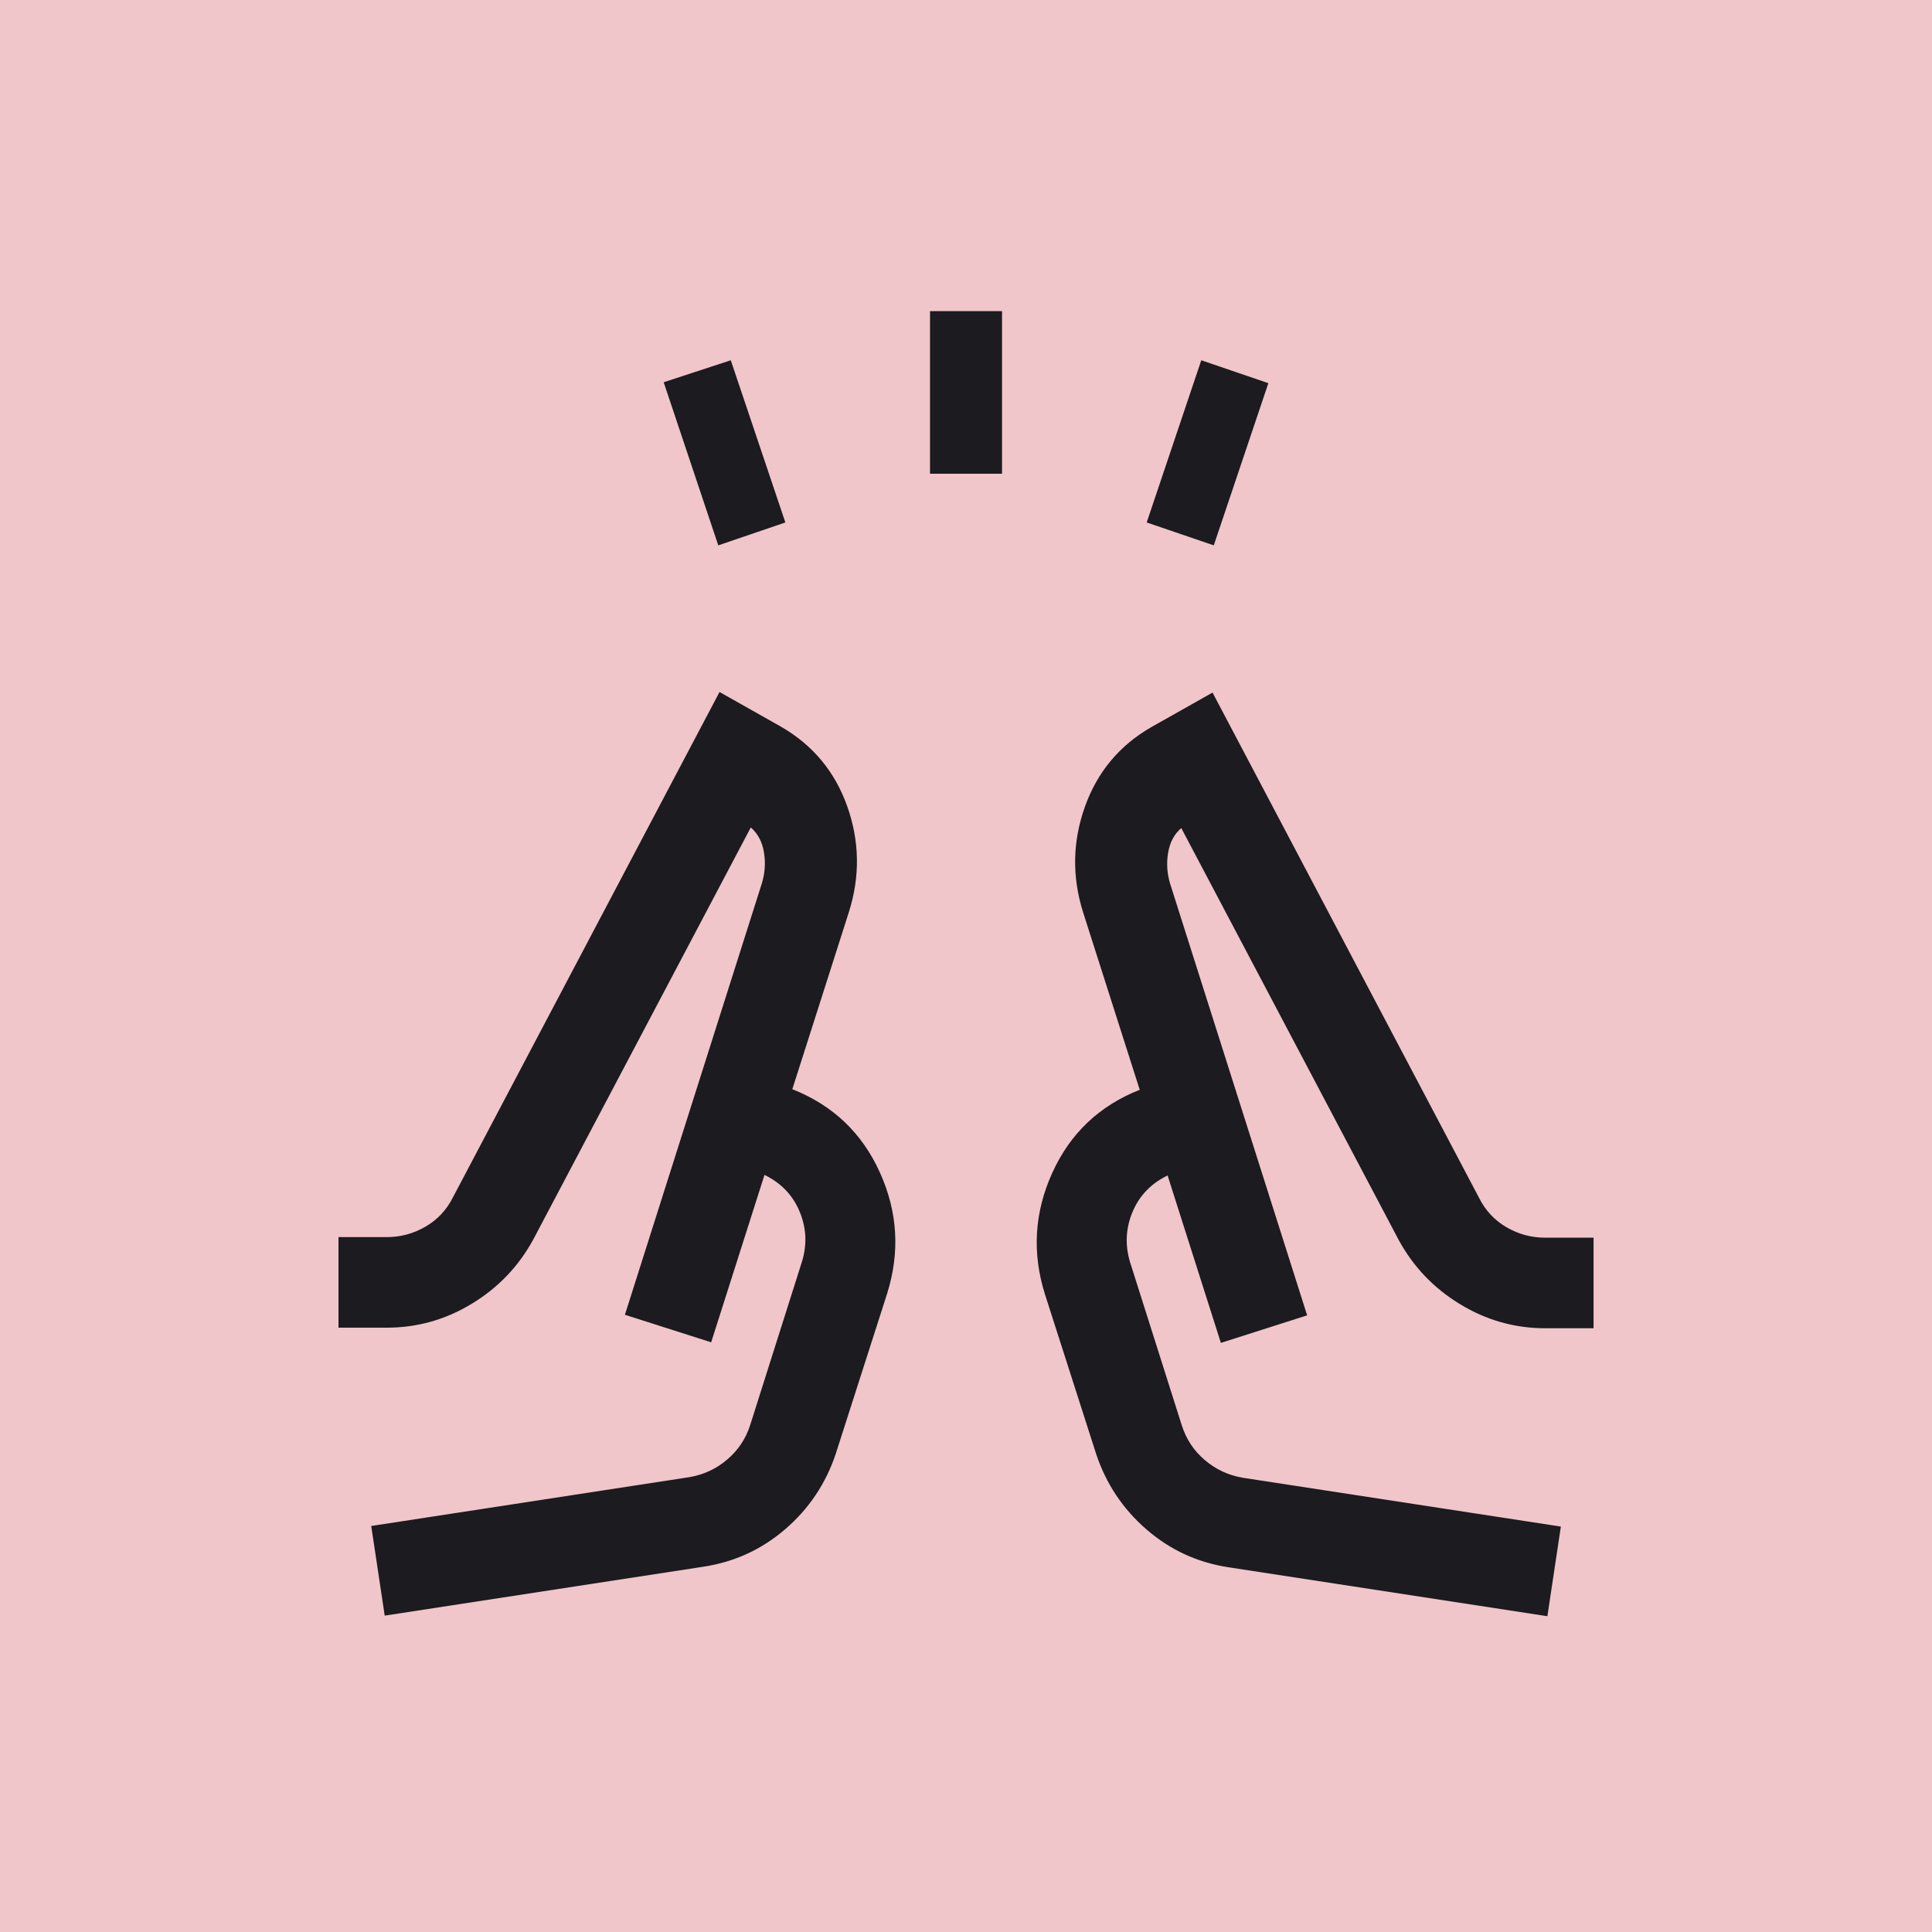
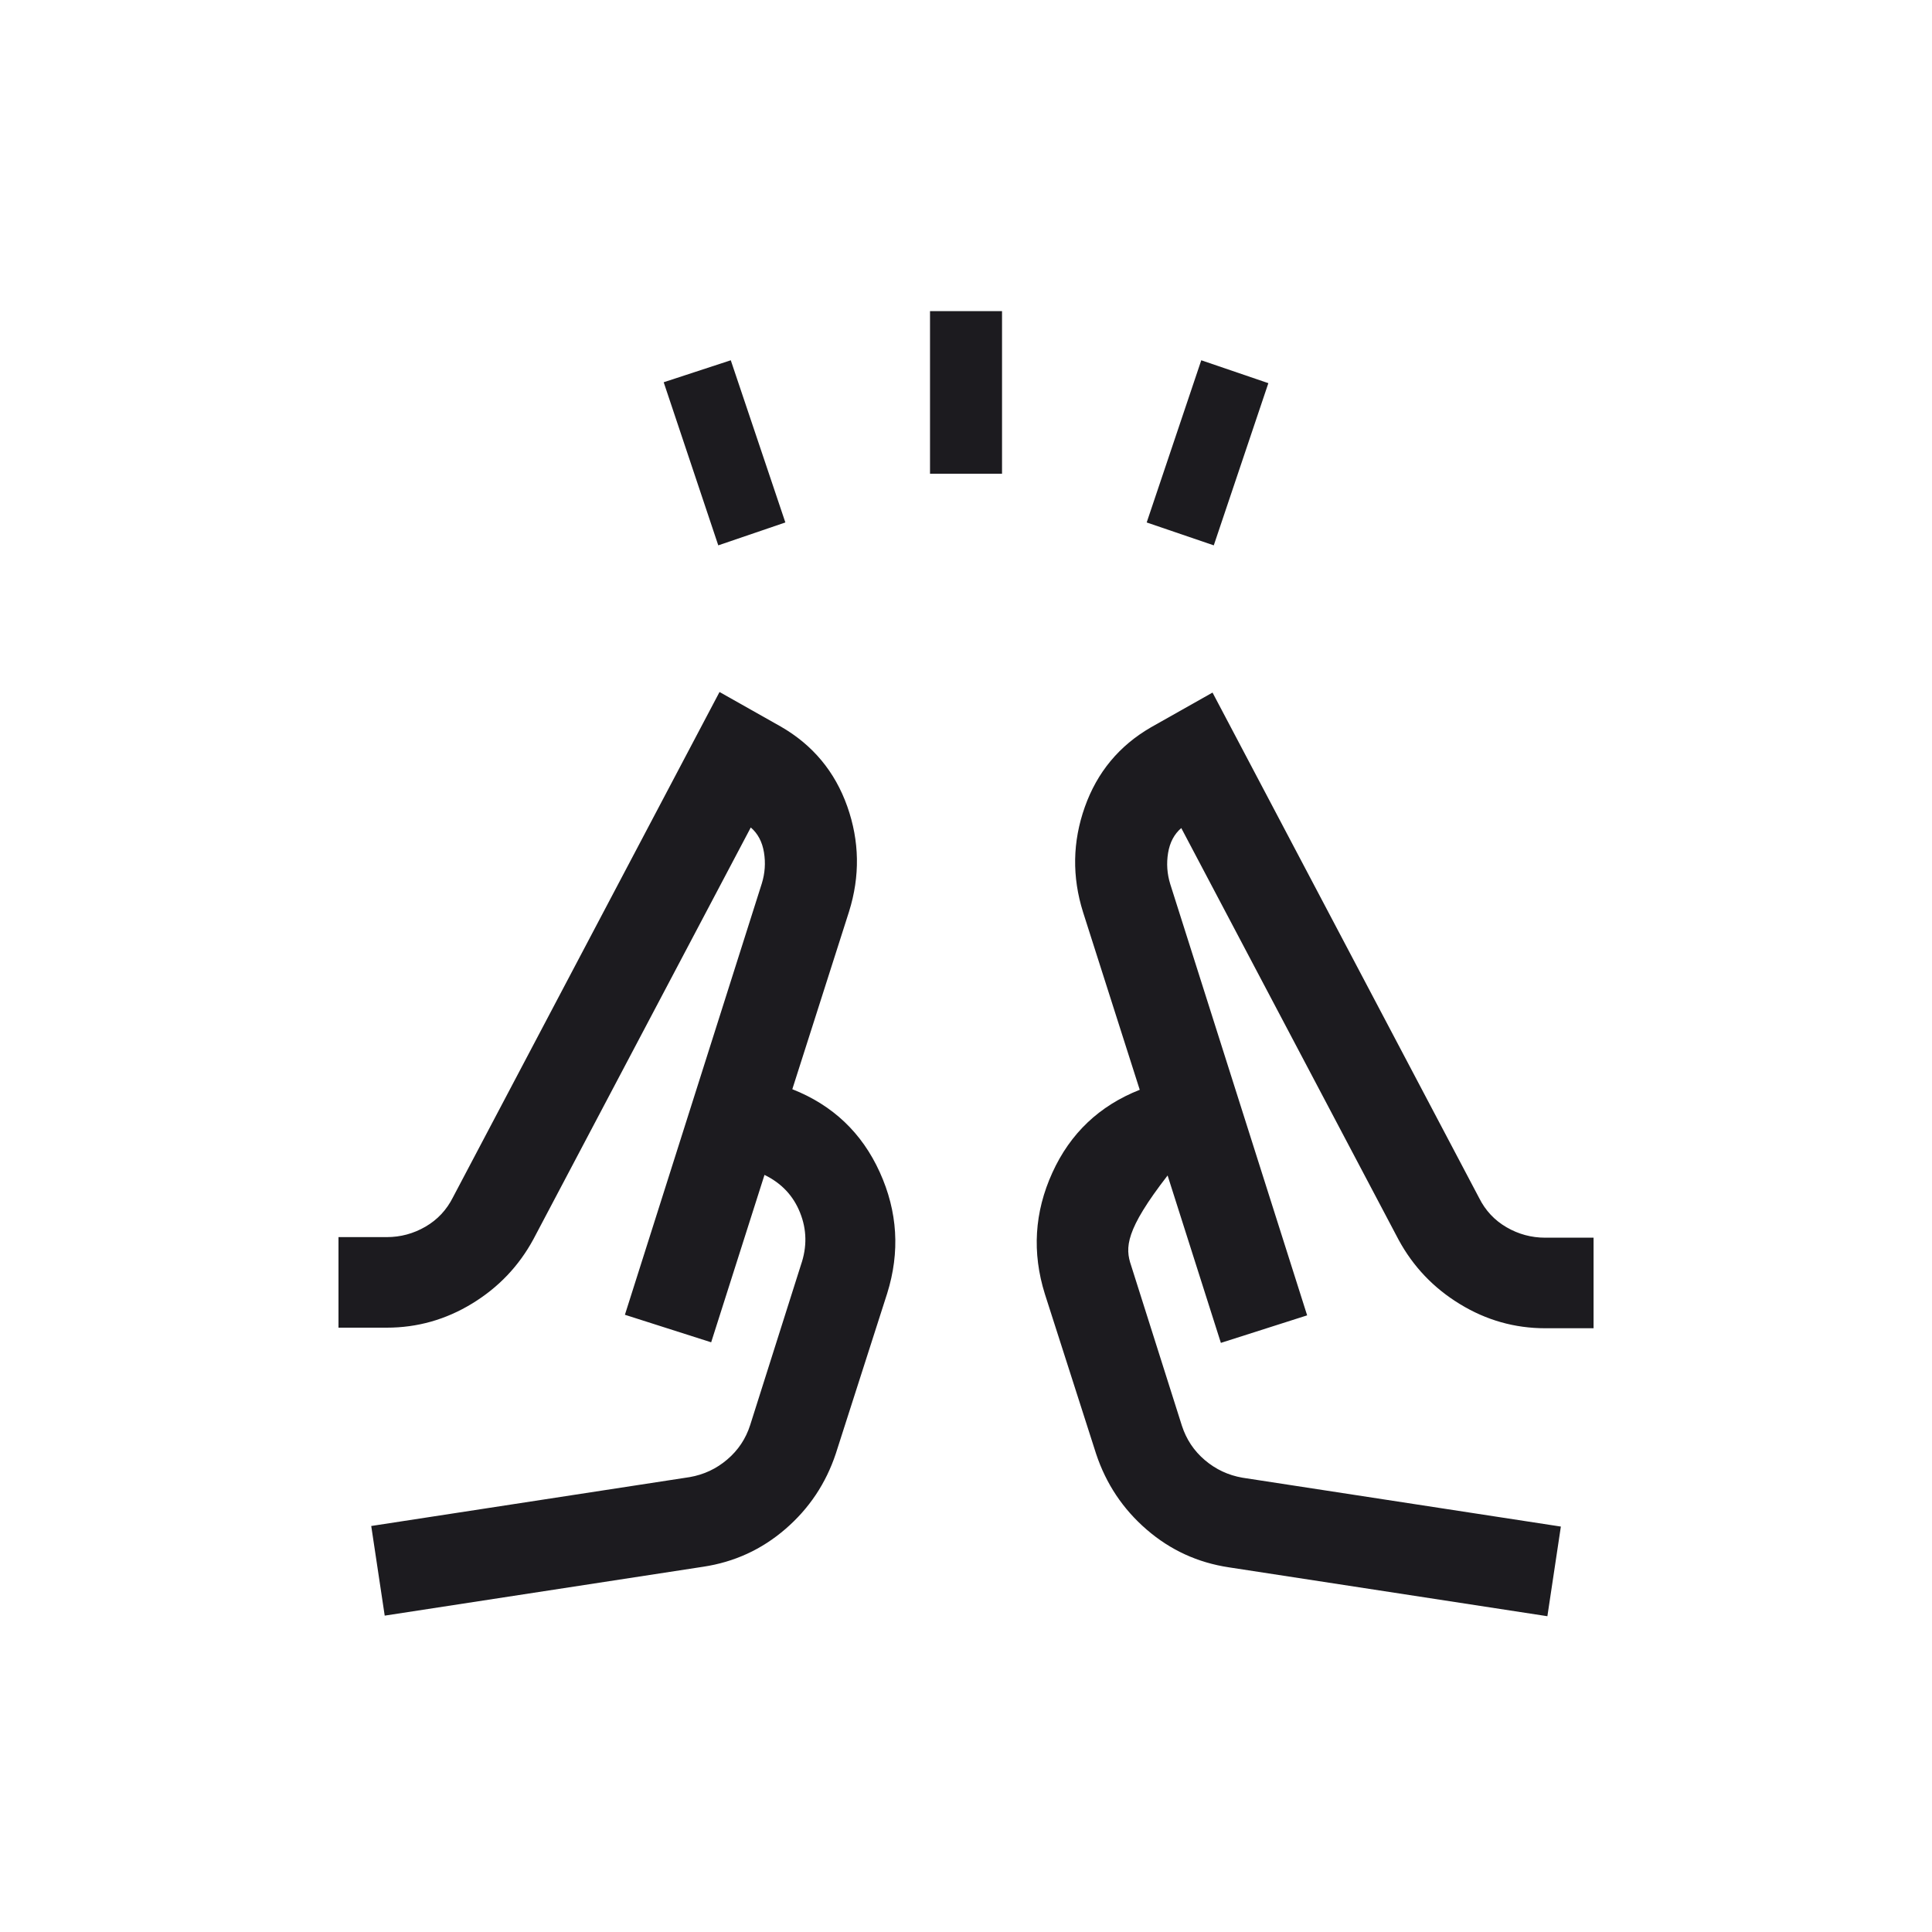
<svg xmlns="http://www.w3.org/2000/svg" width="40" height="40" viewBox="0 0 40 40" fill="none">
-   <rect width="40" height="40" fill="#F0C6CA" />
  <mask id="mask0_45_1737" style="mask-type:alpha" maskUnits="userSpaceOnUse" x="5" y="5" width="30" height="30">
    <rect x="5" y="5" width="30" height="30" fill="#D9D9D9" />
  </mask>
  <g mask="url(#mask0_45_1737)">
-     <path d="M14.871 11.291L13.741 7.914L15.13 7.459L16.26 10.817L14.871 11.291ZM19.255 9.808V6.442H20.746V9.808H19.255ZM25.13 11.291L23.741 10.817L24.871 7.459L26.26 7.933L25.13 11.291ZM7.965 33.45L7.686 31.594L14.279 30.582C14.572 30.531 14.831 30.41 15.056 30.218C15.282 30.026 15.441 29.788 15.532 29.503L16.582 26.19C16.711 25.818 16.705 25.457 16.564 25.106C16.424 24.755 16.178 24.495 15.828 24.325L14.724 27.791L12.938 27.221L15.772 18.293C15.838 18.08 15.853 17.865 15.817 17.647C15.781 17.429 15.69 17.257 15.544 17.132L11.044 25.656C10.743 26.212 10.319 26.657 9.774 26.989C9.228 27.322 8.639 27.488 8.008 27.488H7.008V25.613H8.008C8.293 25.613 8.56 25.541 8.809 25.397C9.057 25.253 9.247 25.05 9.378 24.789L14.897 14.327L16.171 15.046C16.83 15.427 17.287 15.977 17.542 16.696C17.796 17.415 17.808 18.141 17.578 18.875L16.404 22.551C17.241 22.881 17.845 23.454 18.215 24.27C18.585 25.085 18.636 25.922 18.368 26.779L17.306 30.091C17.101 30.71 16.753 31.232 16.262 31.656C15.77 32.081 15.203 32.341 14.558 32.438L7.965 33.45ZM32.037 33.462L25.443 32.45C24.799 32.353 24.231 32.093 23.74 31.668C23.249 31.244 22.901 30.722 22.695 30.104L21.633 26.791C21.365 25.934 21.416 25.097 21.787 24.281C22.157 23.466 22.76 22.893 23.597 22.563L22.424 18.887C22.193 18.153 22.205 17.427 22.46 16.708C22.715 15.989 23.171 15.439 23.83 15.058L25.104 14.339L30.623 24.801C30.753 25.062 30.943 25.265 31.191 25.409C31.439 25.553 31.706 25.625 31.993 25.625H32.993V27.5H31.993C31.362 27.5 30.773 27.334 30.228 27.001C29.682 26.669 29.259 26.225 28.957 25.669L24.457 17.144C24.311 17.269 24.22 17.441 24.184 17.659C24.148 17.877 24.163 18.092 24.229 18.305L27.063 27.233L25.277 27.803L24.174 24.337C23.823 24.506 23.577 24.767 23.437 25.118C23.297 25.469 23.291 25.83 23.419 26.202L24.469 29.515C24.561 29.8 24.719 30.038 24.945 30.23C25.171 30.422 25.43 30.543 25.722 30.594L32.316 31.606L32.037 33.462Z" fill="#1C1B1F" />
+     <path d="M14.871 11.291L13.741 7.914L15.13 7.459L16.26 10.817L14.871 11.291ZM19.255 9.808V6.442H20.746V9.808H19.255ZM25.13 11.291L23.741 10.817L24.871 7.459L26.26 7.933L25.13 11.291ZM7.965 33.45L7.686 31.594L14.279 30.582C14.572 30.531 14.831 30.41 15.056 30.218C15.282 30.026 15.441 29.788 15.532 29.503L16.582 26.19C16.711 25.818 16.705 25.457 16.564 25.106C16.424 24.755 16.178 24.495 15.828 24.325L14.724 27.791L12.938 27.221L15.772 18.293C15.838 18.08 15.853 17.865 15.817 17.647C15.781 17.429 15.69 17.257 15.544 17.132L11.044 25.656C10.743 26.212 10.319 26.657 9.774 26.989C9.228 27.322 8.639 27.488 8.008 27.488H7.008V25.613H8.008C8.293 25.613 8.56 25.541 8.809 25.397C9.057 25.253 9.247 25.05 9.378 24.789L14.897 14.327L16.171 15.046C16.83 15.427 17.287 15.977 17.542 16.696C17.796 17.415 17.808 18.141 17.578 18.875L16.404 22.551C17.241 22.881 17.845 23.454 18.215 24.27C18.585 25.085 18.636 25.922 18.368 26.779L17.306 30.091C17.101 30.71 16.753 31.232 16.262 31.656C15.77 32.081 15.203 32.341 14.558 32.438L7.965 33.45ZM32.037 33.462L25.443 32.45C24.799 32.353 24.231 32.093 23.74 31.668C23.249 31.244 22.901 30.722 22.695 30.104L21.633 26.791C21.365 25.934 21.416 25.097 21.787 24.281C22.157 23.466 22.76 22.893 23.597 22.563L22.424 18.887C22.193 18.153 22.205 17.427 22.46 16.708C22.715 15.989 23.171 15.439 23.83 15.058L25.104 14.339L30.623 24.801C30.753 25.062 30.943 25.265 31.191 25.409C31.439 25.553 31.706 25.625 31.993 25.625H32.993V27.5H31.993C31.362 27.5 30.773 27.334 30.228 27.001C29.682 26.669 29.259 26.225 28.957 25.669L24.457 17.144C24.311 17.269 24.22 17.441 24.184 17.659C24.148 17.877 24.163 18.092 24.229 18.305L27.063 27.233L25.277 27.803L24.174 24.337C23.297 25.469 23.291 25.83 23.419 26.202L24.469 29.515C24.561 29.8 24.719 30.038 24.945 30.23C25.171 30.422 25.43 30.543 25.722 30.594L32.316 31.606L32.037 33.462Z" fill="#1C1B1F" />
  </g>
</svg>